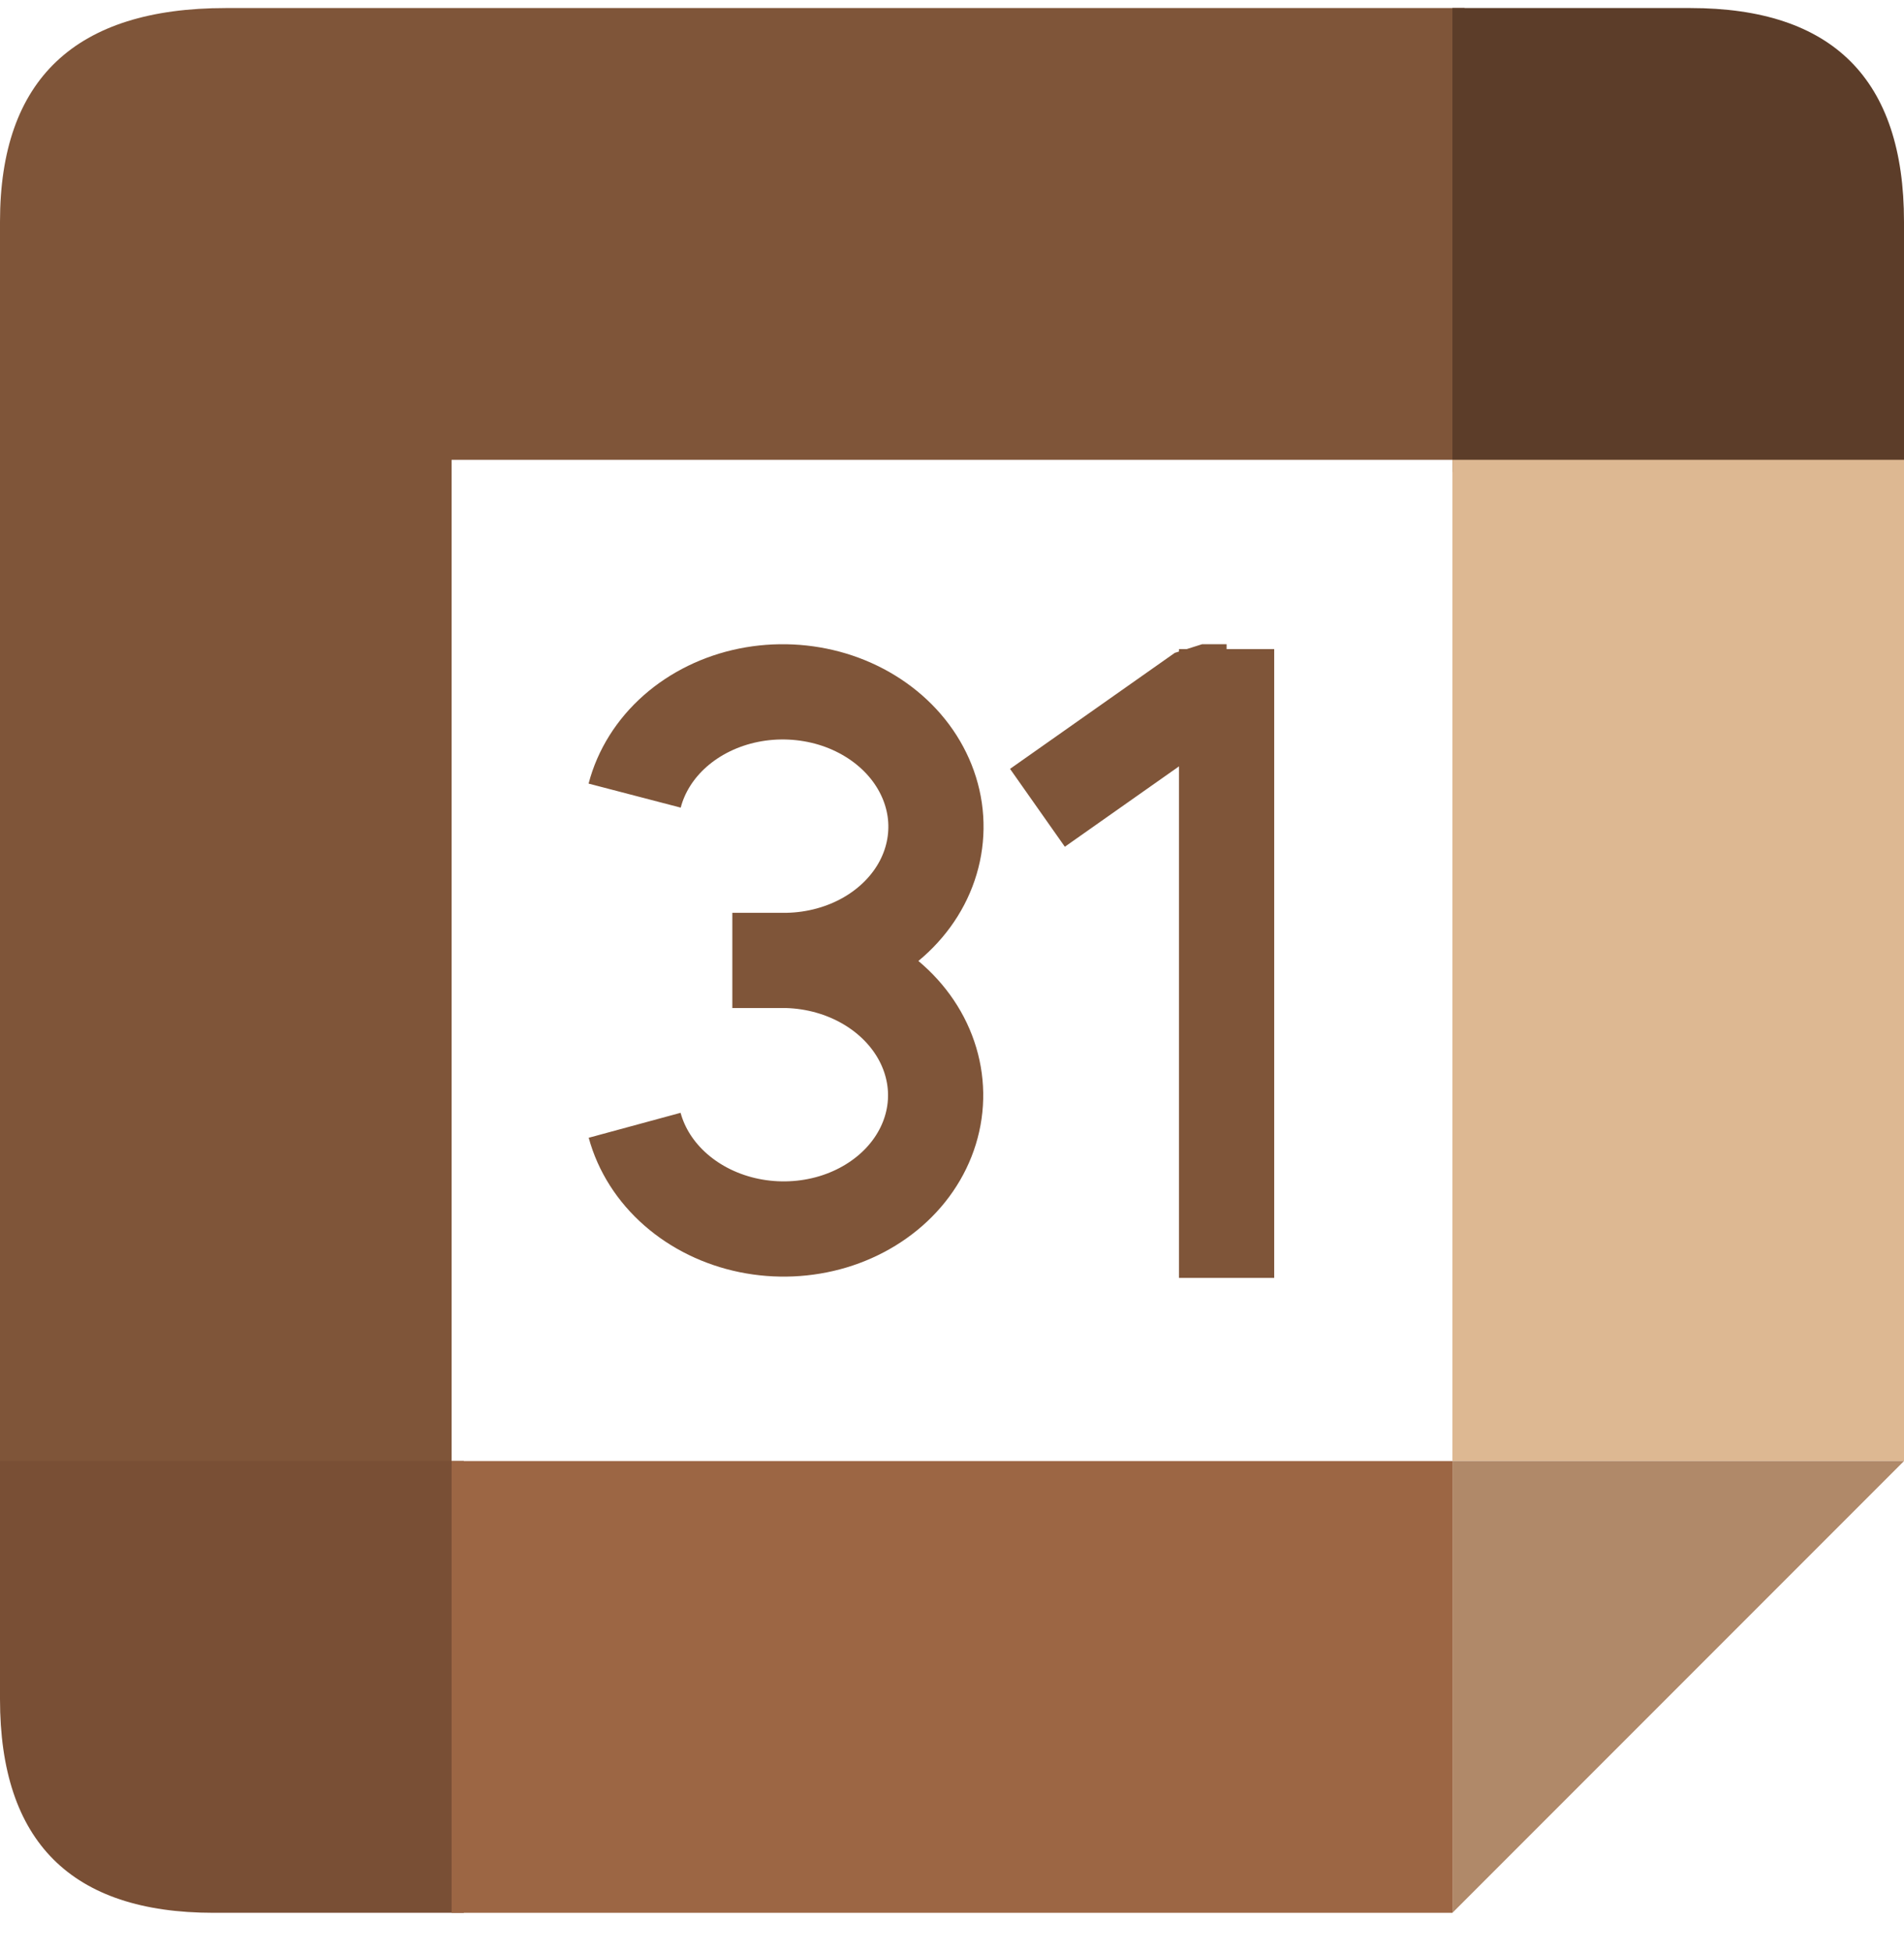
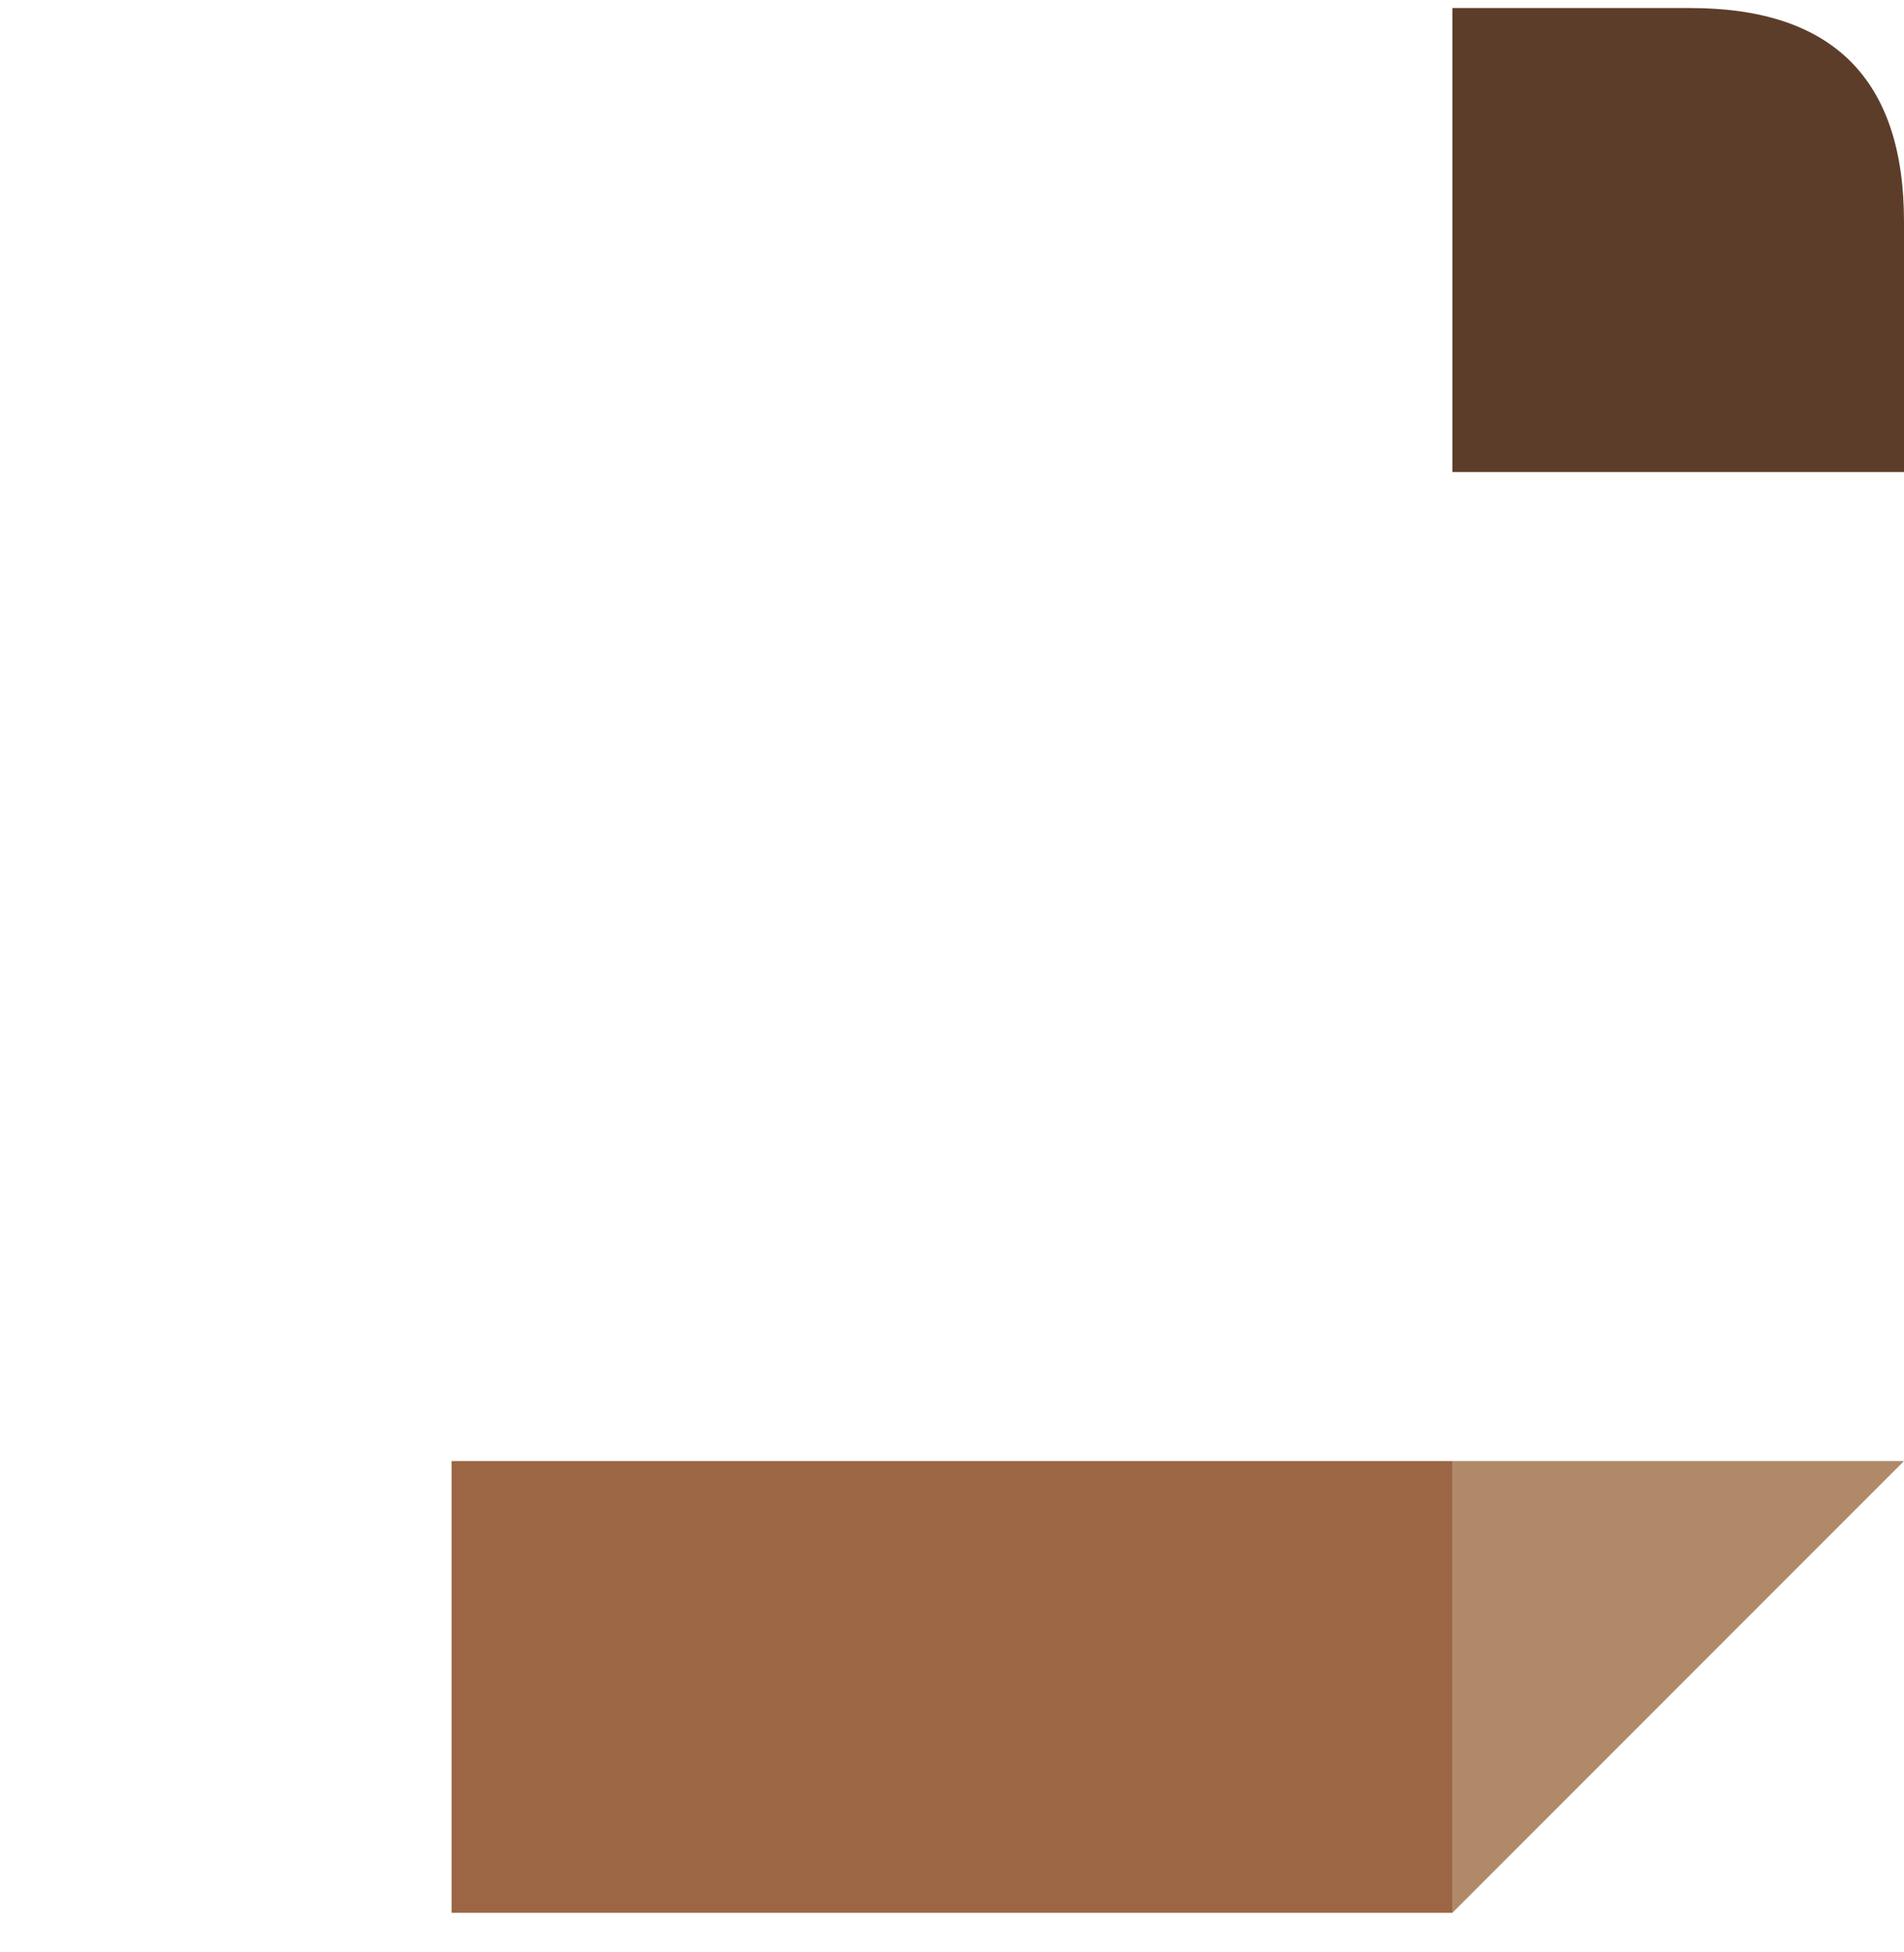
<svg xmlns="http://www.w3.org/2000/svg" width="40" height="41" viewBox="0 0 40 41" fill="none">
-   <path d="M0 30.938H9.487V9.656H30.769V0.169H4.744C1.581 0.169 0 1.665 0 4.656" fill="#7F5539" />
  <path d="M30.513 0.169V9.913H40V4.656C40 1.665 38.504 0.169 35.513 0.169" fill="#5C3D29" />
-   <path d="M30.513 9.656H40V30.682H30.513" fill="#DDB892" />
-   <path d="M0 30.682V35.682C0 38.673 1.496 40.169 4.487 40.169H9.744V30.682" fill="#794F35" />
+   <path d="M30.513 9.656H40H30.513" fill="#DDB892" />
  <path d="M9.487 30.682H30.513V40.169H9.487" fill="#9C6644" />
  <path d="M30.513 40.169V30.682H40" fill="#B08969" />
-   <path d="M13.333 16.708C13.467 16.194 13.762 15.724 14.185 15.351C14.608 14.979 15.142 14.718 15.726 14.6C16.31 14.482 16.921 14.511 17.489 14.682C18.056 14.854 18.559 15.163 18.939 15.573C19.318 15.983 19.56 16.478 19.637 17.002C19.713 17.526 19.621 18.058 19.371 18.537C19.121 19.015 18.723 19.422 18.222 19.711C17.721 19.999 17.138 20.158 16.538 20.169M16.538 20.169H15.385M16.538 20.169C17.137 20.186 17.718 20.35 18.217 20.642C18.716 20.934 19.113 21.343 19.363 21.822C19.613 22.302 19.706 22.832 19.631 23.354C19.556 23.876 19.316 24.369 18.939 24.776C18.562 25.183 18.062 25.489 17.497 25.659C16.931 25.828 16.323 25.855 15.739 25.736C15.156 25.617 14.621 25.356 14.196 24.984C13.771 24.612 13.472 24.143 13.333 23.631M21.795 16.964L25.256 14.528H25.769V13.631V26.836" stroke="#7F5539" stroke-width="2" stroke-linejoin="bevel" />
</svg>